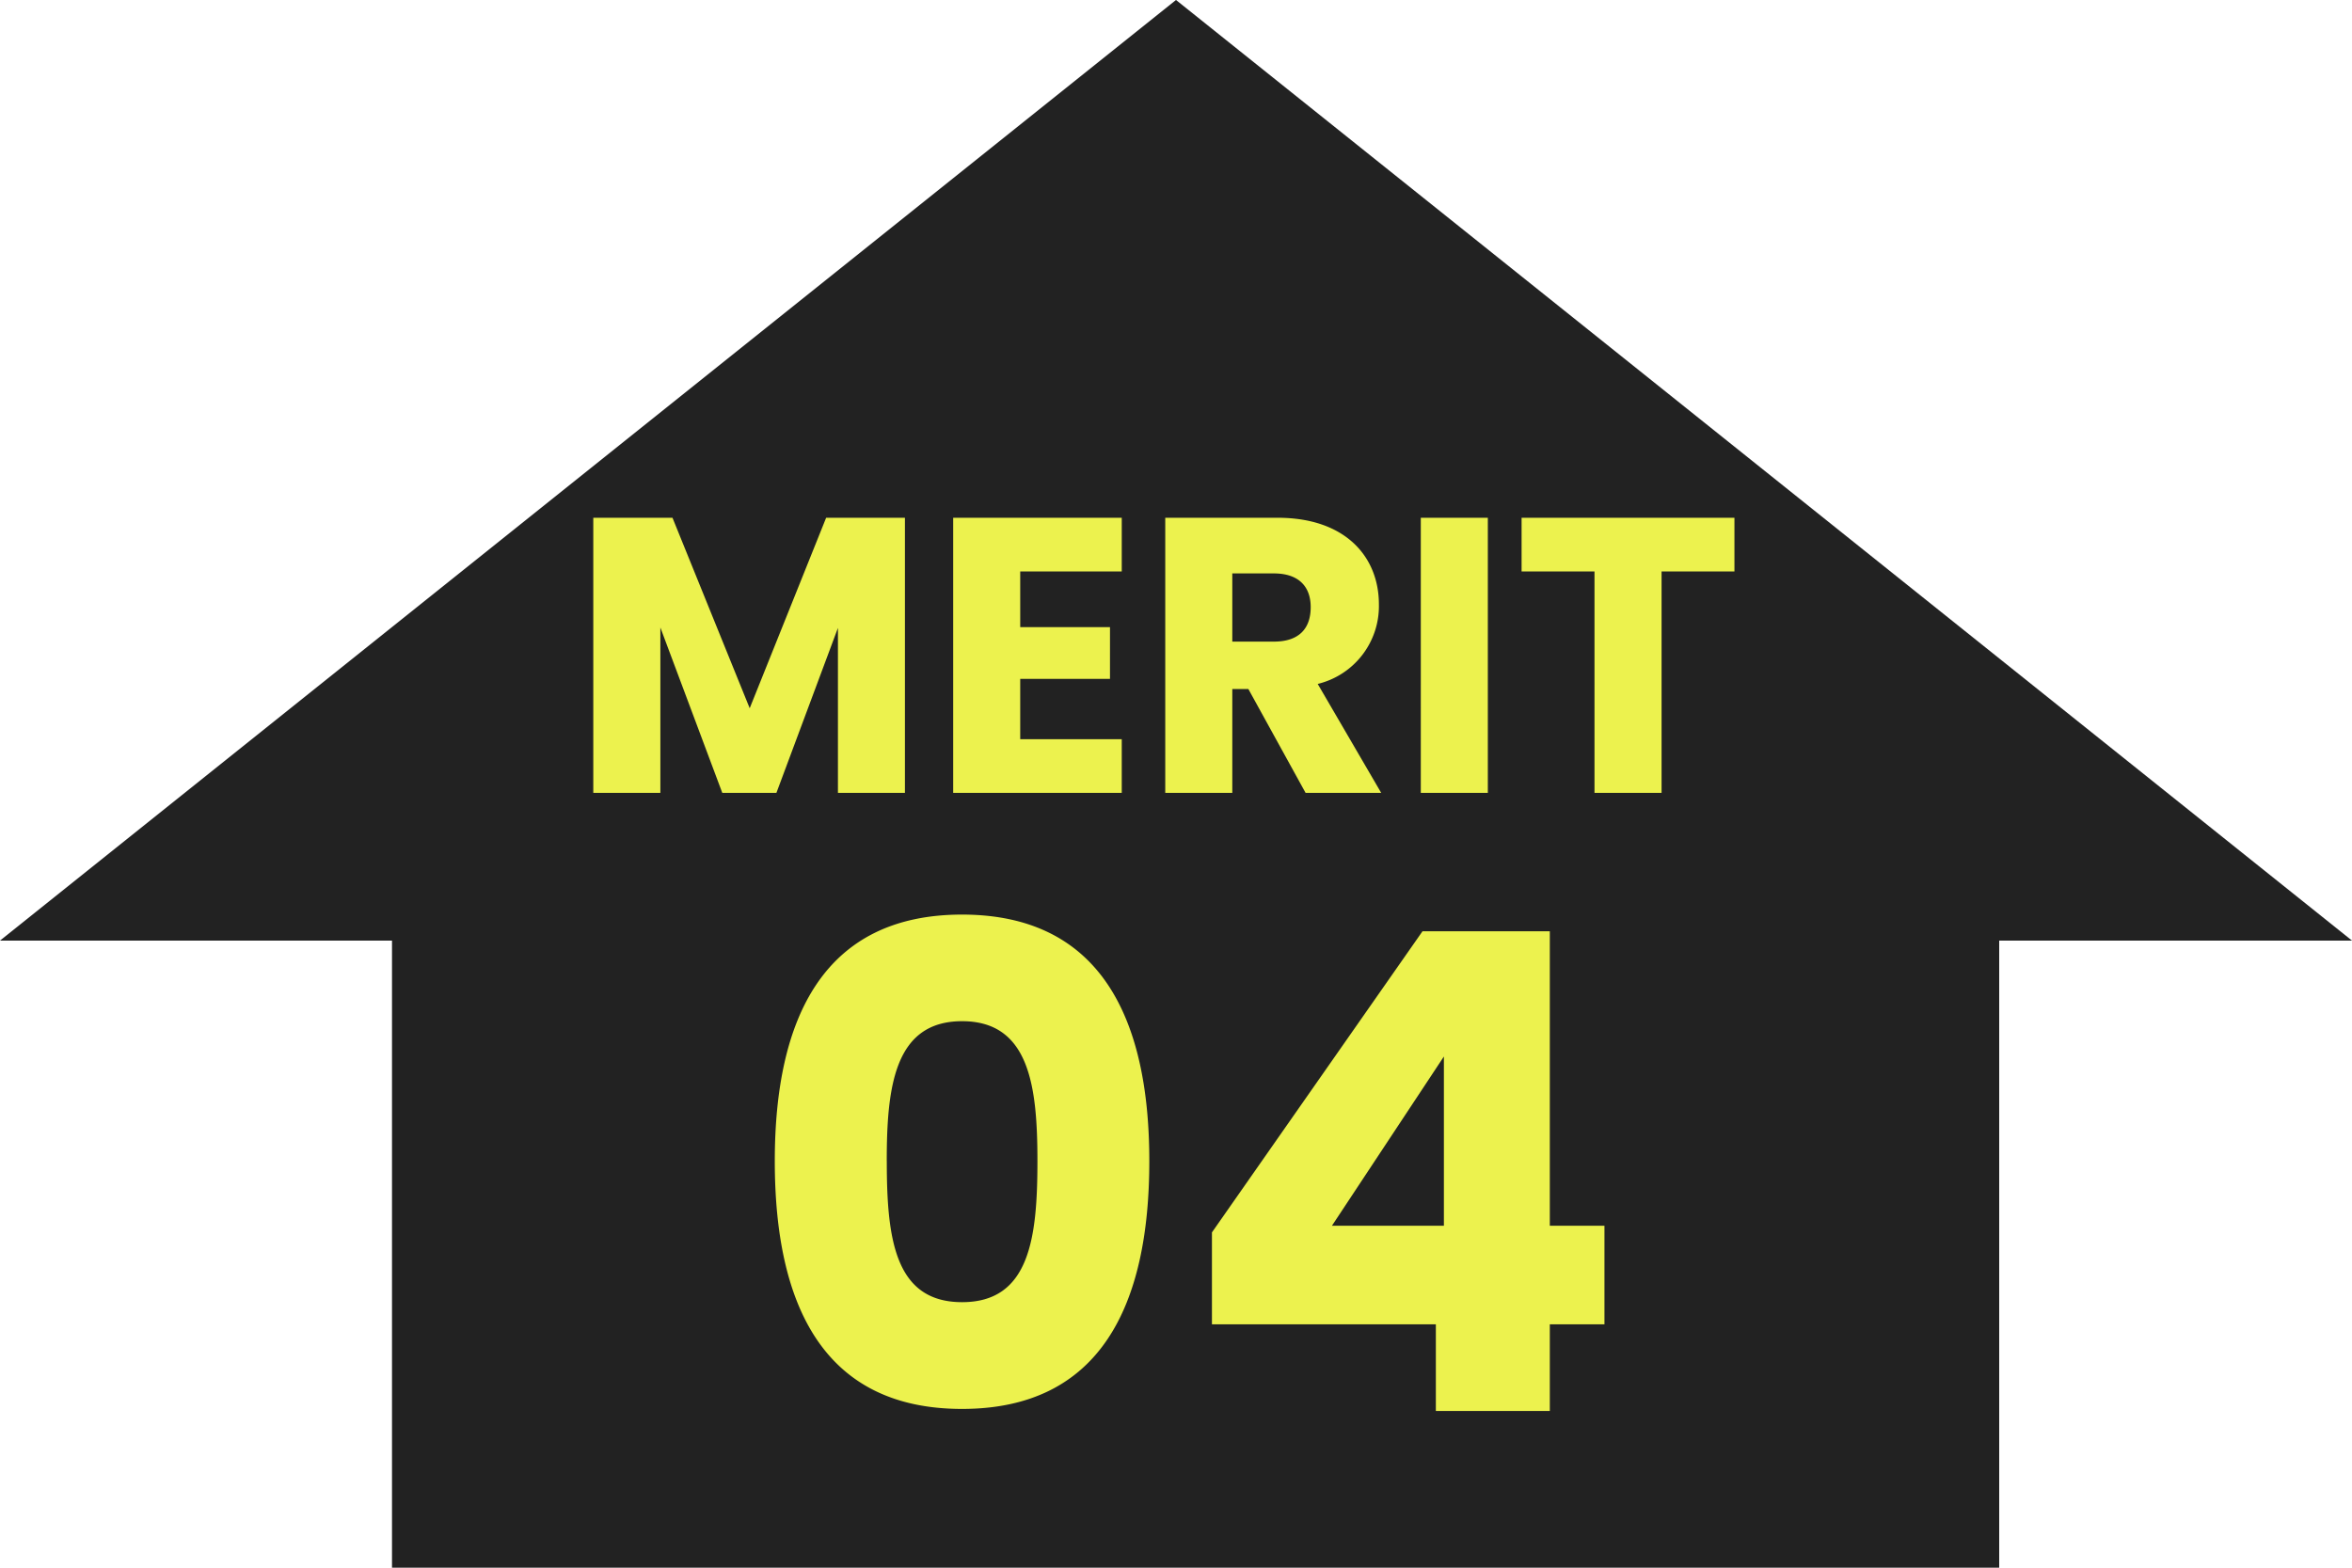
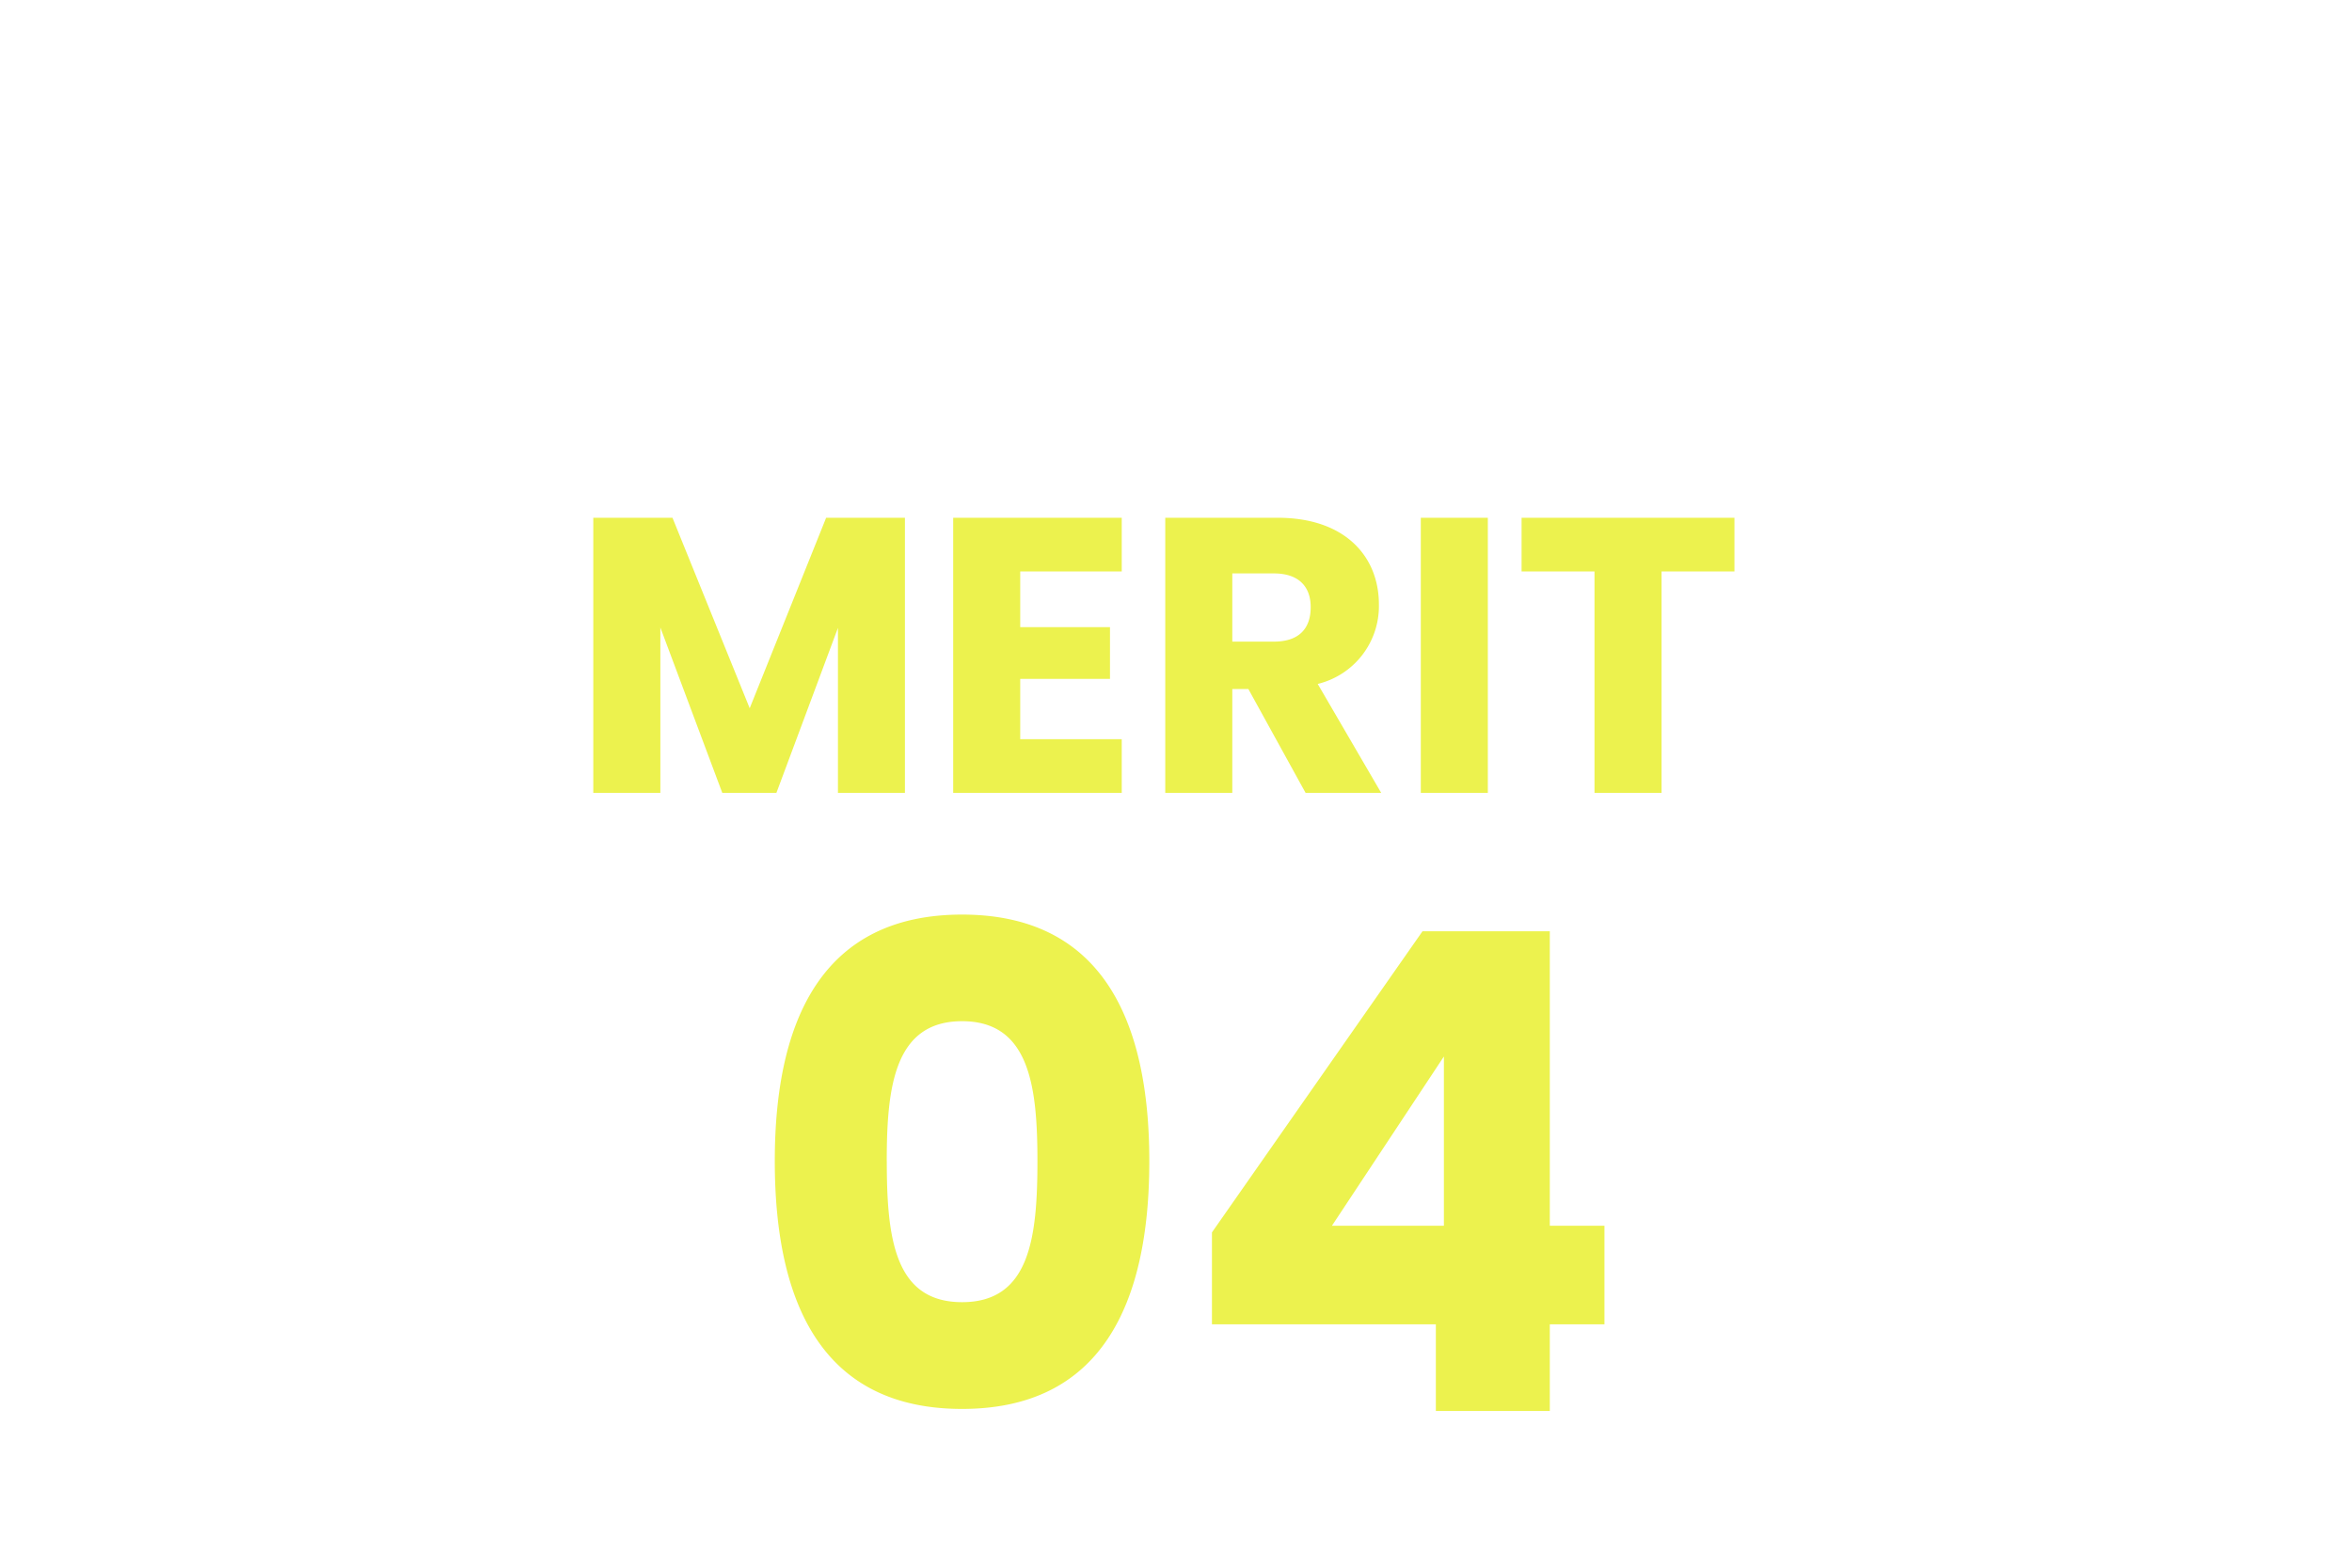
<svg xmlns="http://www.w3.org/2000/svg" width="60" height="40" viewBox="0 0 60 40">
  <g transform="translate(-14 -4813.742)">
-     <path d="M-1980,40V24h41V40Zm-10-16,30-24,30,24Z" transform="translate(2004 4813.742)" fill="#222" />
    <path d="M-1968.506,22.79v-2.21h-5.712V18.234l5.372-7.684h3.247v7.514h1.394v2.516h-1.394v2.21Zm-2.651-4.726h2.856V13.746Zm-14.213-1.65c0-3.638,1.241-6.289,4.777-6.289s4.777,2.651,4.777,6.289c0,3.672-1.241,6.324-4.777,6.324S-1985.37,20.086-1985.37,16.414Zm2.857,0c0,1.973.2,3.6,1.921,3.6s1.922-1.632,1.922-3.6c0-1.9-.2-3.569-1.922-3.569S-1982.514,14.511-1982.514,16.414Zm18.054-9.394V1.37h-1.86V0h5.43V1.37h-1.859V7.02Zm-4.431,0V0h1.71V7.02Zm-2.939,0-1.46-2.65h-.41V7.02h-1.71V0h2.87c1.72,0,2.58.99,2.58,2.21a2.044,2.044,0,0,1-1.561,2.03l1.62,2.78Zm-1.87-3.86h1.06c.64,0,.94-.33.94-.88,0-.519-.3-.86-.94-.86h-1.06Zm-7.12,3.86V0h4.3V1.37h-2.59V2.79h2.29V4.11h-2.29V5.65h2.59V7.02Zm-2.94,0V2.81l-1.57,4.21h-1.38l-1.58-4.22V7.02H-1990V0h2.02l1.97,4.86,1.95-4.86h2.01V7.02Z" transform="translate(2019.135 4826.953)" fill="#ecf24e" />
  </g>
</svg>